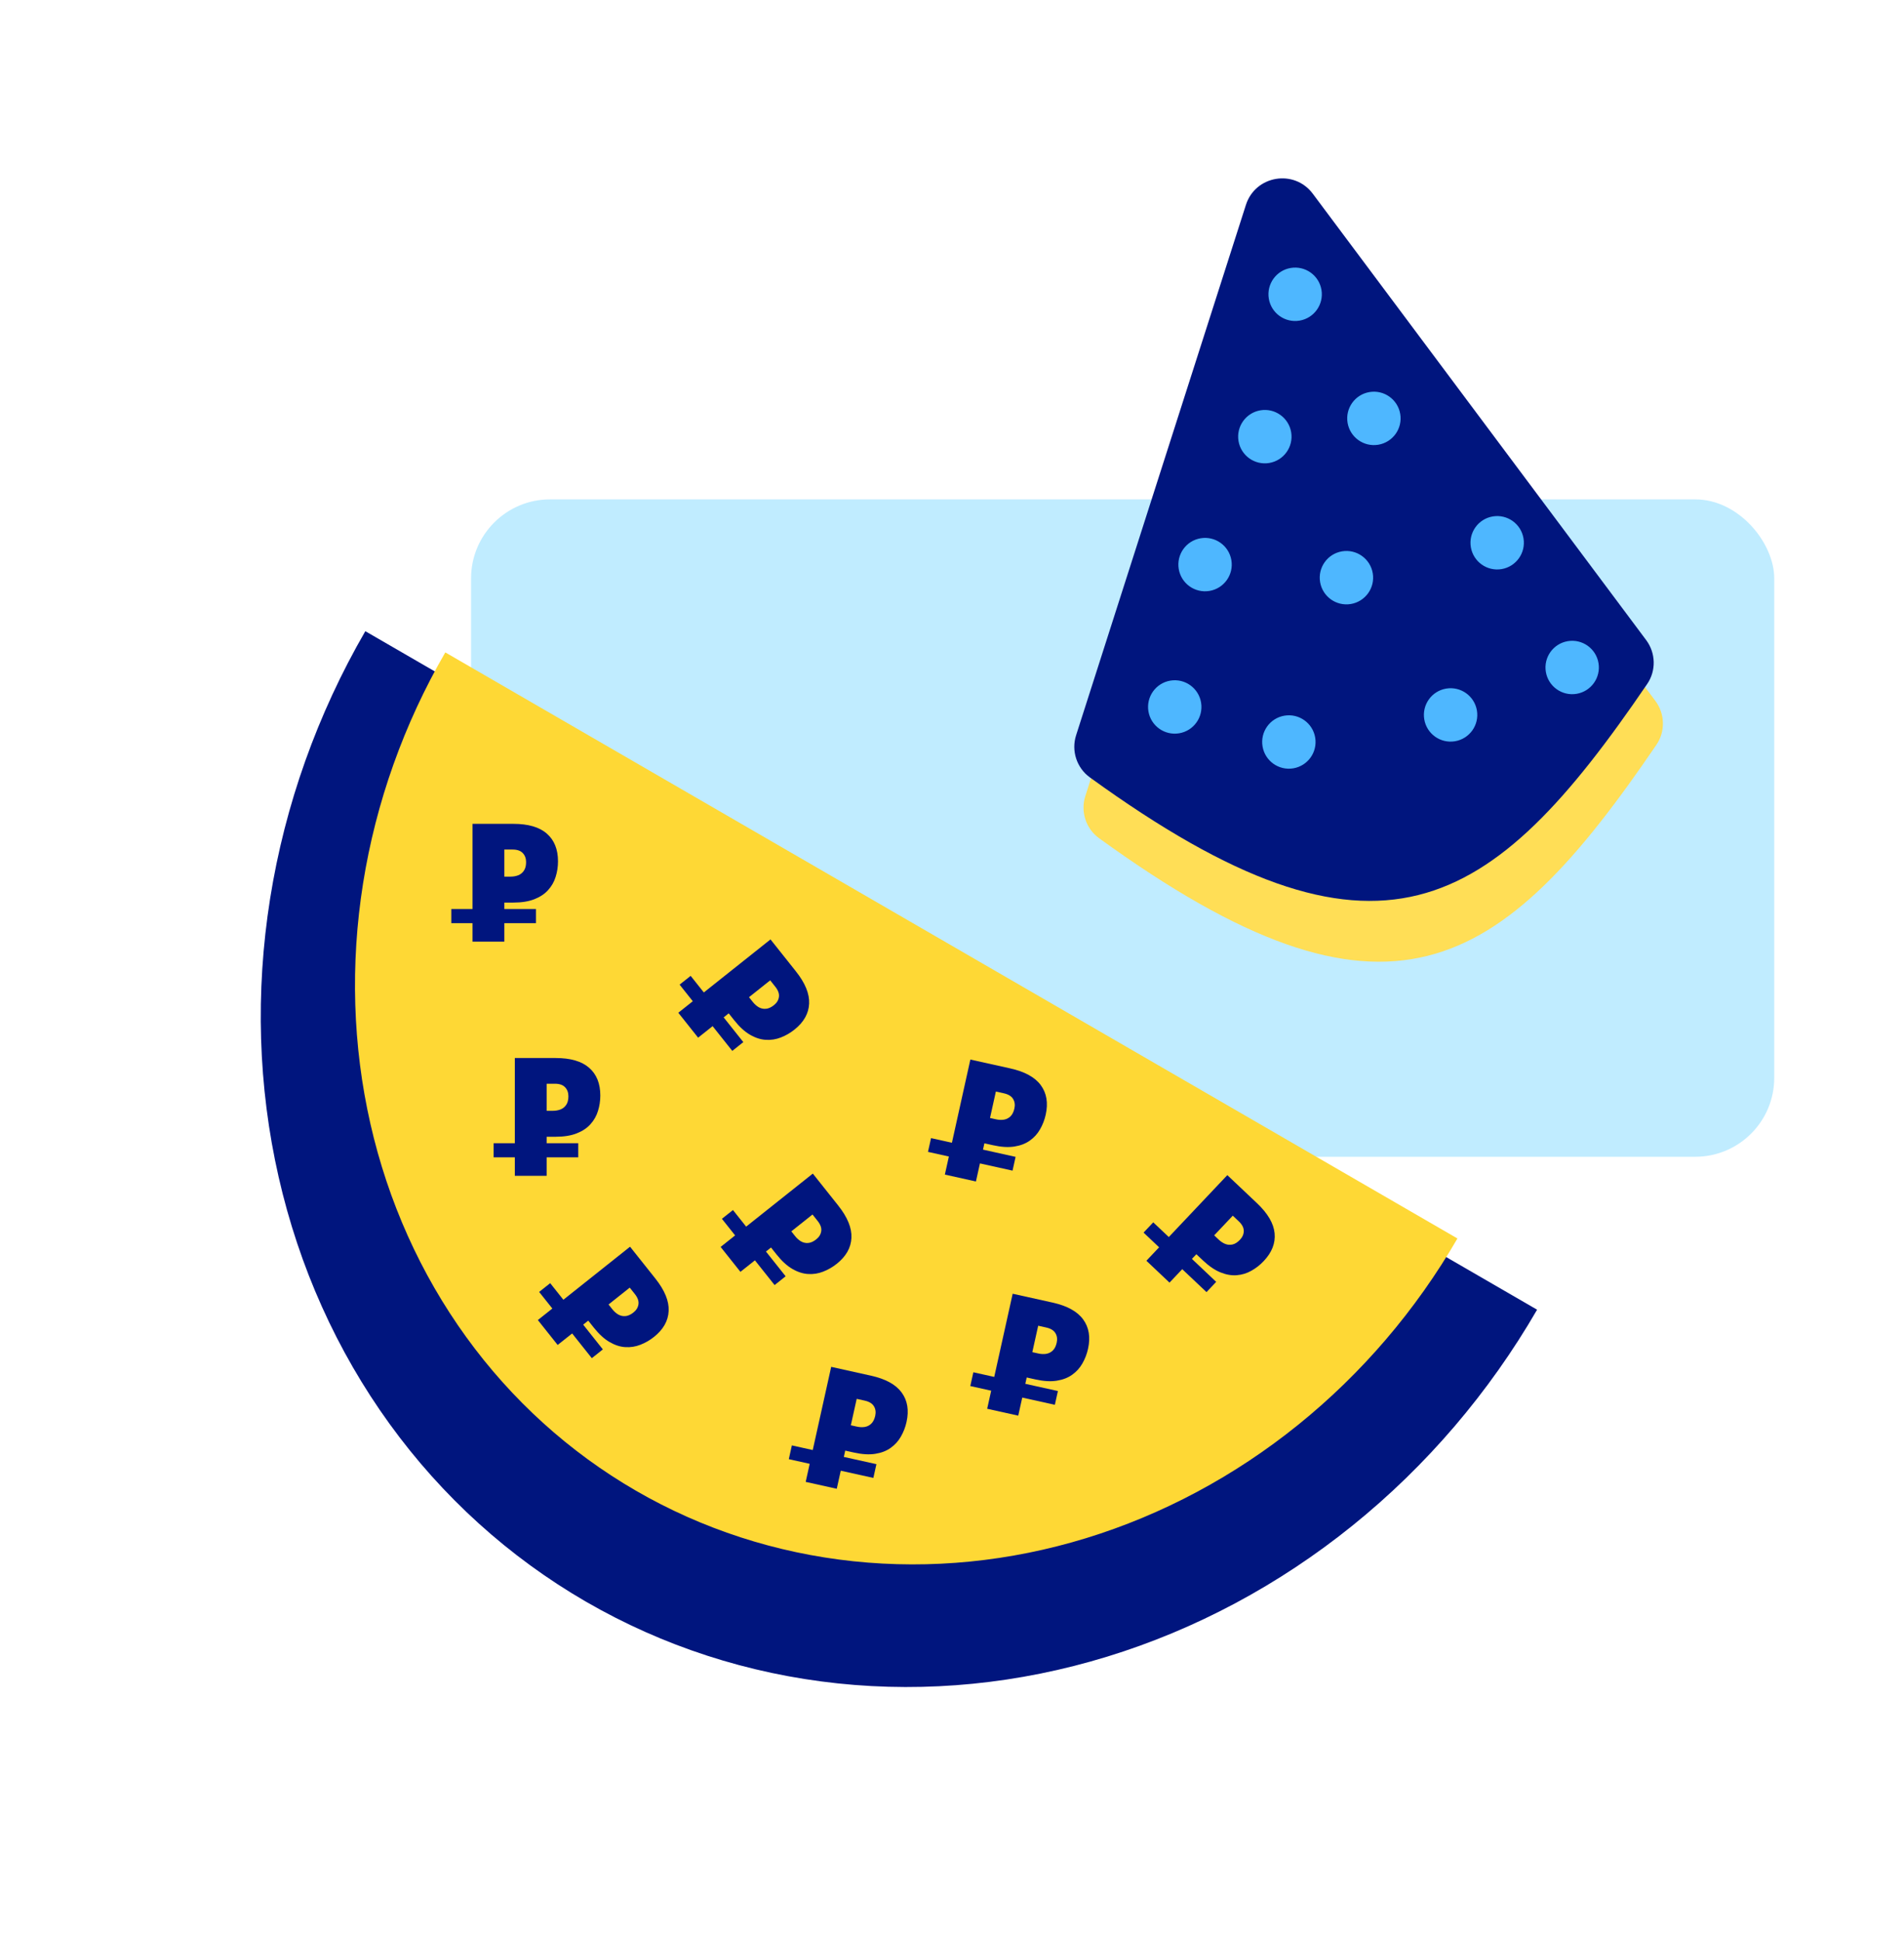
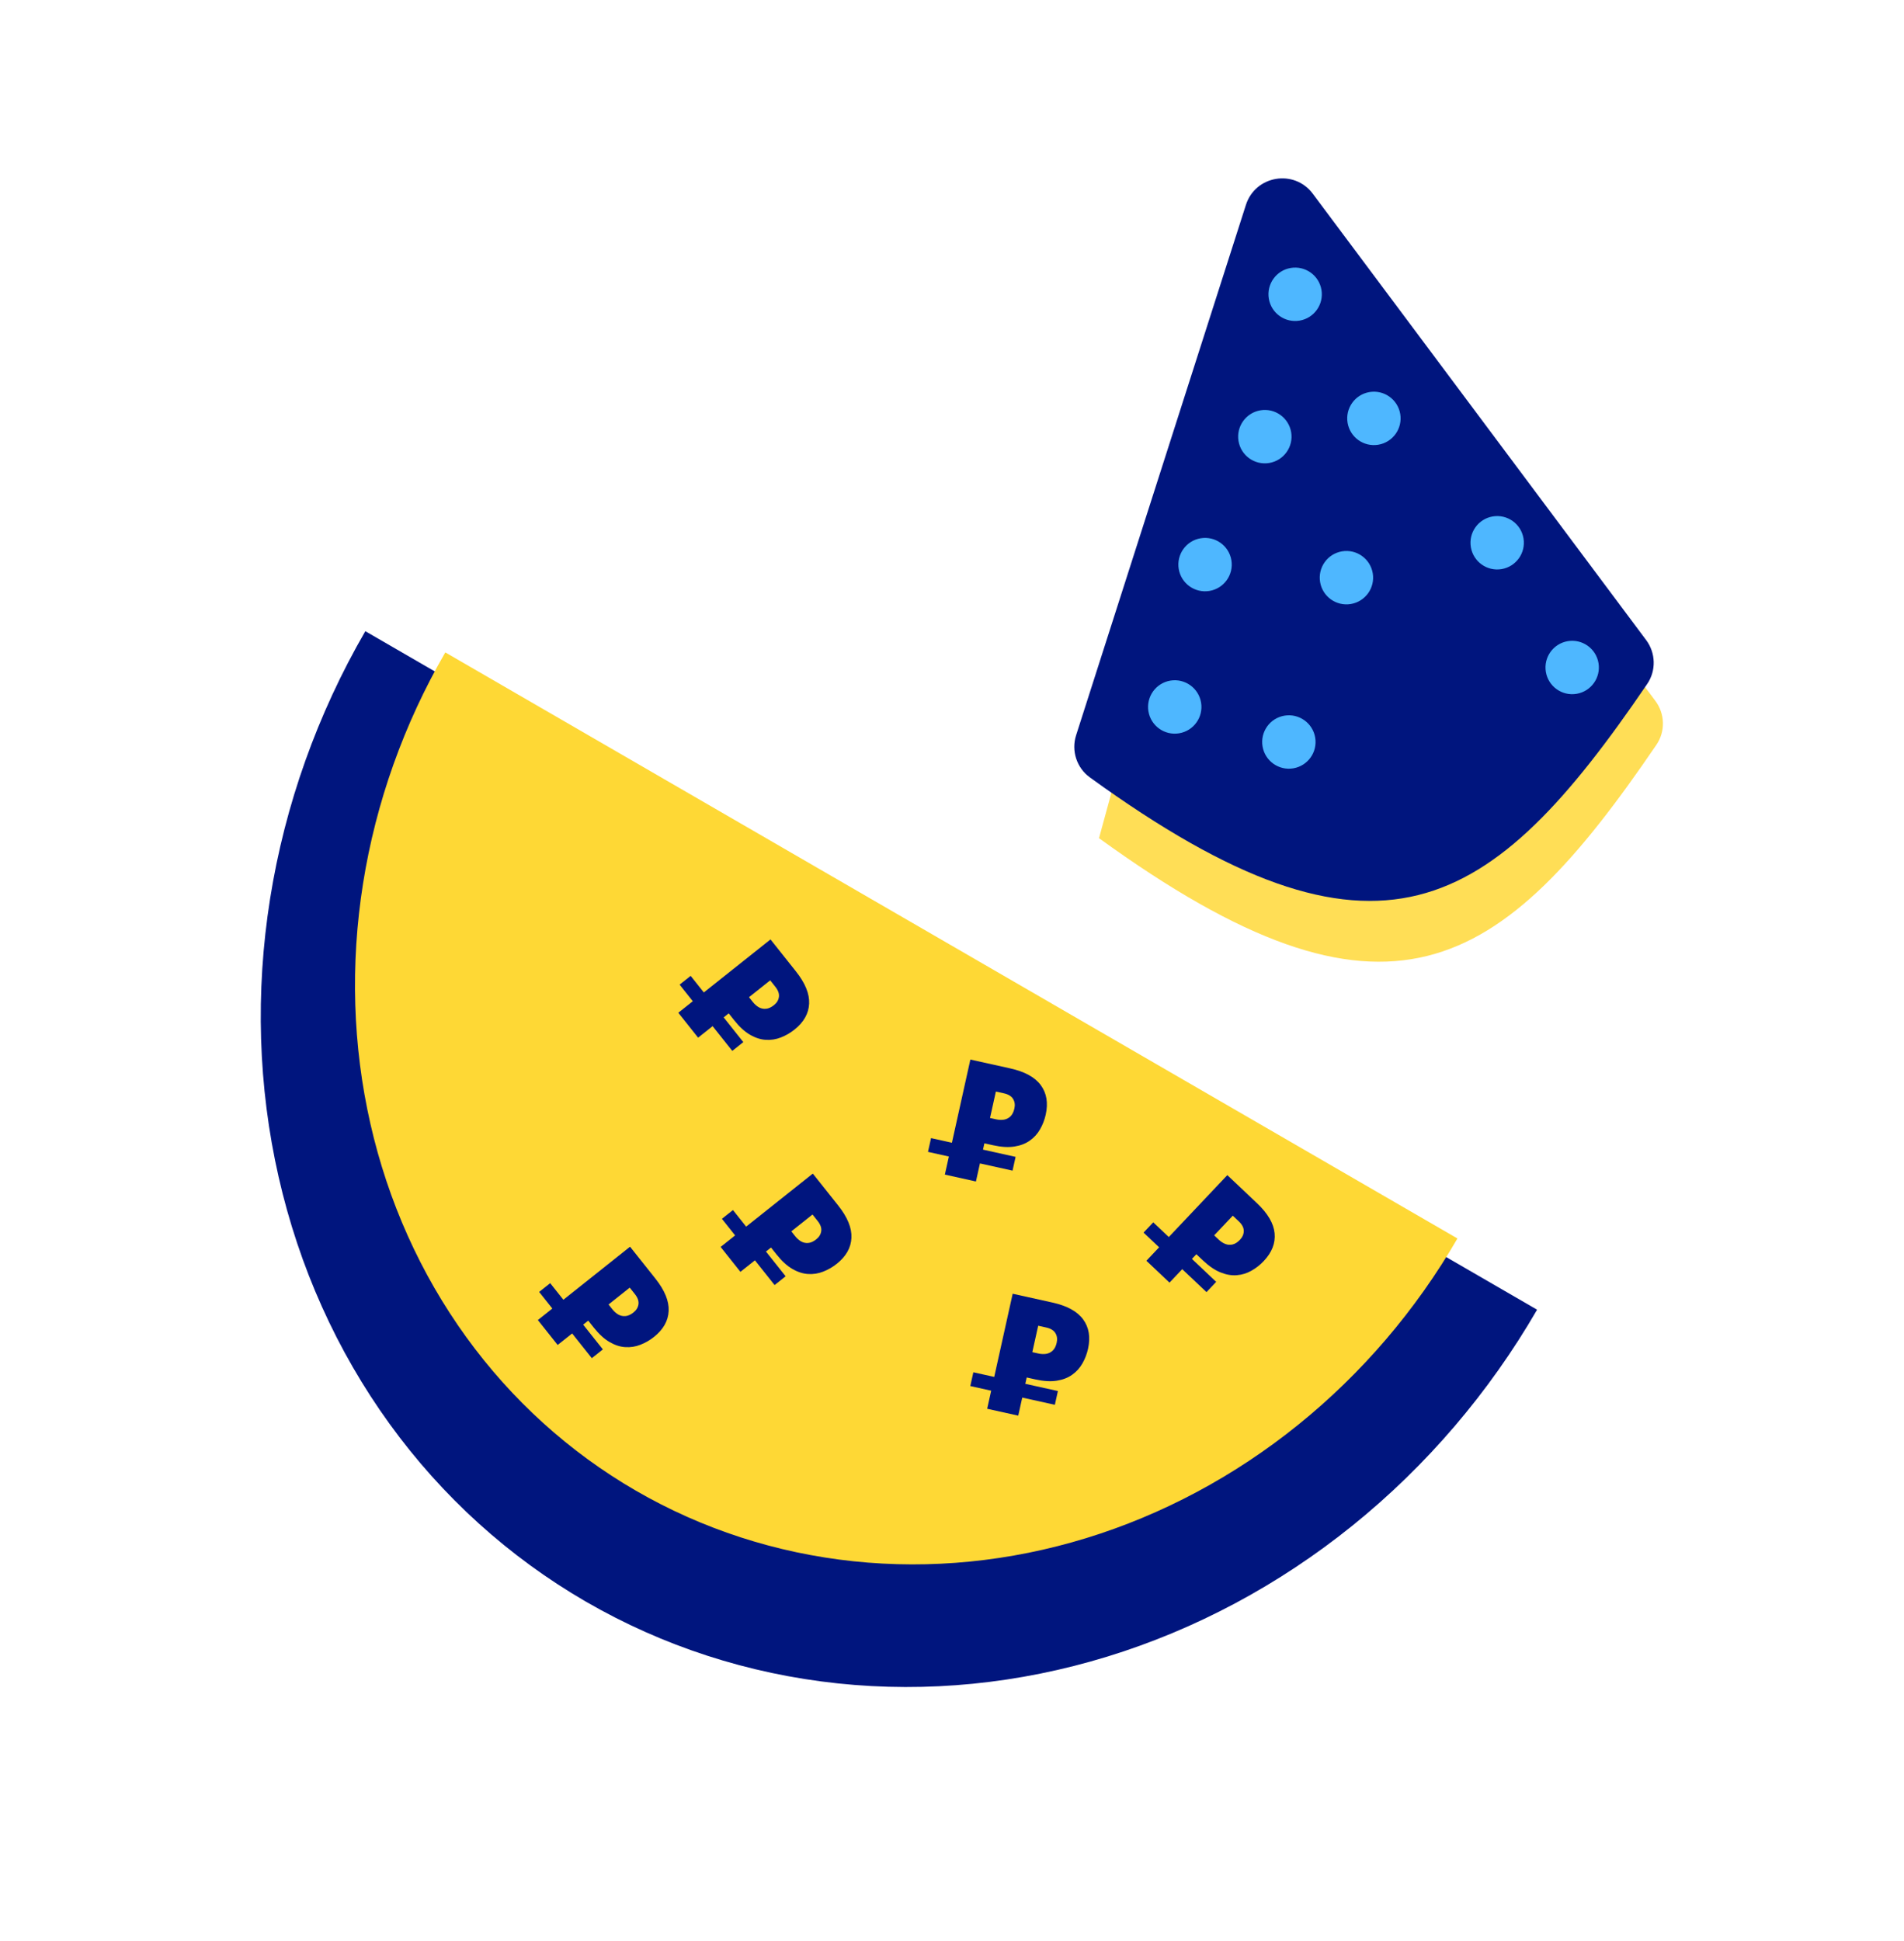
<svg xmlns="http://www.w3.org/2000/svg" width="675" height="688" viewBox="0 0 675 688" fill="none">
-   <rect x="167" y="177" width="462" height="233" rx="28" fill="#C0ECFF" />
  <path d="M129.512 223.716C112.505 253.095 101.036 285.296 95.761 318.481C90.486 351.667 91.508 385.186 98.769 417.125C106.03 449.065 119.387 478.799 138.078 504.631C156.77 530.462 180.429 551.885 207.705 567.675C234.982 583.466 265.341 593.315 297.049 596.661C328.758 600.007 361.195 596.784 392.508 587.176C423.822 577.567 453.399 561.762 479.55 540.662C505.701 519.563 527.915 493.582 544.923 464.203L337.218 343.959L129.512 223.716Z" fill="#00157E" />
  <path d="M157.868 231.237C143.177 256.613 133.271 284.427 128.714 313.091C124.158 341.756 125.041 370.708 131.313 398.296C137.584 425.885 149.122 451.568 165.267 473.88C181.412 496.192 201.848 514.696 225.408 528.336C248.968 541.975 275.191 550.482 302.579 553.372C329.968 556.262 357.986 553.478 385.033 545.179C412.081 536.88 437.628 523.228 460.217 505.003C482.805 486.778 501.992 464.336 516.683 438.96L337.275 335.099L157.868 231.237Z" fill="#FED835" />
-   <path d="M444.962 94.179C448.313 83.713 462.09 81.407 468.667 90.212L586.85 248.412C590.272 252.994 590.448 259.245 587.229 263.972C531.866 345.267 491.897 371.202 389.619 297.076C384.957 293.697 383.005 287.649 384.761 282.166L444.962 94.179Z" fill="#FFDE56" />
+   <path d="M444.962 94.179C448.313 83.713 462.09 81.407 468.667 90.212L586.85 248.412C590.272 252.994 590.448 259.245 587.229 263.972C531.866 345.267 491.897 371.202 389.619 297.076L444.962 94.179Z" fill="#FFDE56" />
  <path d="M441.697 72.624C445.048 62.158 458.824 59.852 465.401 68.656L583.584 226.857C587.007 231.438 587.183 237.69 583.964 242.416C528.601 323.712 488.632 349.646 386.354 275.52C381.692 272.141 379.739 266.093 381.495 260.61L441.697 72.624Z" fill="#00157E" />
  <circle cx="487.073" cy="148.293" r="9.463" transform="rotate(-9.502 487.073 148.293)" fill="#4EB7FF" />
  <circle cx="456.926" cy="262.99" r="9.463" transform="rotate(-9.502 456.926 262.99)" fill="#4EB7FF" />
-   <circle cx="514.259" cy="253.394" r="9.463" transform="rotate(-9.502 514.259 253.394)" fill="#4EB7FF" />
  <circle cx="557.363" cy="236.584" r="9.463" transform="rotate(-9.502 557.363 236.584)" fill="#4EB7FF" />
  <circle cx="427.213" cy="200.115" r="9.463" transform="rotate(-9.502 427.213 200.115)" fill="#4EB7FF" />
  <circle cx="448.406" cy="154.765" r="9.463" transform="rotate(-9.502 448.406 154.765)" fill="#4EB7FF" />
  <circle cx="459.15" cy="104.308" r="9.463" transform="rotate(-9.502 459.15 104.308)" fill="#4EB7FF" />
  <circle cx="530.774" cy="192.376" r="9.463" transform="rotate(-9.502 530.774 192.376)" fill="#4EB7FF" />
  <circle cx="416.469" cy="250.572" r="9.463" transform="rotate(-9.502 416.469 250.572)" fill="#4EB7FF" />
  <circle cx="477.332" cy="204.748" r="9.463" transform="rotate(-9.502 477.332 204.748)" fill="#4EB7FF" />
-   <path fill-rule="evenodd" clip-rule="evenodd" d="M193.85 295.457C191.222 293.152 187.261 292 181.967 292H167.513V322.199H160V327.199H167.513V333.761H178.796V327.199H190V322.199H178.796V319.908H181.967C184.938 319.908 187.432 319.507 189.451 318.708C191.488 317.908 193.116 316.823 194.335 315.452C195.573 314.081 196.459 312.519 196.992 310.767C197.544 309.015 197.82 307.187 197.82 305.283C197.82 301.036 196.497 297.76 193.85 295.457ZM178.796 301.112H181.71C183.347 301.112 184.557 301.531 185.337 302.369C186.118 303.188 186.509 304.254 186.509 305.568C186.509 306.825 186.251 307.834 185.737 308.596C185.242 309.338 184.576 309.881 183.738 310.224C182.9 310.548 181.995 310.709 181.024 310.709H178.796V301.112Z" fill="#00157E" />
-   <path fill-rule="evenodd" clip-rule="evenodd" d="M208.85 378.456C206.222 376.152 202.261 375 196.967 375H182.513V405.199H175V410.199H182.513V416.761H193.796V410.199H205V405.199H193.796V402.907H196.967C199.938 402.907 202.432 402.508 204.451 401.708C206.488 400.908 208.116 399.823 209.335 398.451C210.573 397.08 211.459 395.519 211.992 393.767C212.544 392.015 212.82 390.187 212.82 388.282C212.82 384.036 211.497 380.76 208.85 378.456ZM193.796 384.112H196.71C198.347 384.112 199.557 384.531 200.337 385.369C201.118 386.188 201.509 387.254 201.509 388.568C201.509 389.825 201.251 390.834 200.737 391.596C200.242 392.339 199.576 392.881 198.738 393.224C197.9 393.548 196.995 393.71 196.024 393.71H193.796V384.112Z" fill="#00157E" />
  <path fill-rule="evenodd" clip-rule="evenodd" d="M286.846 355.728C287.014 352.236 285.45 348.419 282.155 344.276L273.158 332.964L249.523 351.761L244.847 345.881L240.933 348.993L245.61 354.873L240.474 358.958L247.497 367.789L252.633 363.704L259.607 372.473L263.52 369.361L256.546 360.592L258.34 359.166L260.313 361.647C262.162 363.972 264.028 365.676 265.91 366.758C267.805 367.855 269.668 368.453 271.499 368.554C273.343 368.669 275.116 368.39 276.819 367.717C278.534 367.058 280.137 366.137 281.627 364.951C284.951 362.308 286.691 359.233 286.846 355.728ZM273.05 347.466L274.863 349.747C275.883 351.028 276.308 352.236 276.138 353.368C275.983 354.489 275.391 355.458 274.363 356.276C273.379 357.058 272.429 357.485 271.513 357.557C270.624 357.632 269.784 357.448 268.994 357.006C268.219 356.551 267.53 355.944 266.925 355.184L265.538 353.44L273.05 347.466Z" fill="#00157E" />
  <path fill-rule="evenodd" clip-rule="evenodd" d="M301.846 438.728C302.014 435.236 300.45 431.419 297.155 427.276L288.158 415.964L264.523 434.761L259.847 428.881L255.933 431.993L260.61 437.873L255.474 441.958L262.497 450.789L267.633 446.704L274.607 455.473L278.52 452.361L271.546 443.592L273.34 442.166L275.313 444.647C277.162 446.972 279.028 448.676 280.91 449.758C282.805 450.855 284.668 451.453 286.499 451.554C288.343 451.669 290.116 451.39 291.819 450.717C293.534 450.058 295.137 449.137 296.627 447.951C299.951 445.308 301.691 442.233 301.846 438.728ZM288.05 430.466L289.863 432.747C290.883 434.028 291.308 435.236 291.138 436.368C290.983 437.489 290.391 438.458 289.363 439.276C288.379 440.058 287.429 440.485 286.513 440.557C285.624 440.632 284.784 440.448 283.994 440.006C283.219 439.551 282.53 438.944 281.925 438.184L280.538 436.44L288.05 430.466Z" fill="#00157E" />
  <path fill-rule="evenodd" clip-rule="evenodd" d="M237.049 464.644C237.217 461.153 235.653 457.336 232.358 453.192L223.361 441.88L199.726 460.678L195.049 454.797L191.136 457.91L195.813 463.79L190.677 467.875L197.7 476.705L202.836 472.621L209.81 481.389L213.723 478.277L206.749 469.508L208.542 468.082L210.516 470.564C212.365 472.889 214.231 474.592 216.113 475.674C218.008 476.771 219.871 477.37 221.702 477.47C223.546 477.585 225.319 477.306 227.022 476.633C228.737 475.975 230.34 475.053 231.83 473.868C235.154 471.225 236.894 468.15 237.049 464.644ZM223.253 456.383L225.066 458.663C226.086 459.945 226.511 461.152 226.341 462.285C226.186 463.405 225.594 464.375 224.566 465.193C223.582 465.975 222.632 466.402 221.716 466.474C220.827 466.548 219.987 466.365 219.197 465.922C218.422 465.468 217.733 464.861 217.128 464.101L215.741 462.357L223.253 456.383Z" fill="#00157E" />
  <path fill-rule="evenodd" clip-rule="evenodd" d="M368.974 384.621C366.908 381.802 363.29 379.82 358.122 378.674L344.011 375.545L337.473 405.029L330.07 403.387L328.987 408.268L336.391 409.91L334.97 416.316L345.986 418.759L347.406 412.353L358.963 414.915L360.046 410.034L348.489 407.471L348.985 405.234L352.08 405.92C354.981 406.563 357.503 406.713 359.646 406.369C361.809 406.029 363.633 405.322 365.12 404.247C366.625 403.176 367.828 401.844 368.728 400.249C369.646 398.658 370.311 396.933 370.724 395.074C371.643 390.928 371.06 387.443 368.974 384.621ZM353.054 386.884L355.898 387.515C357.497 387.869 358.587 388.54 359.168 389.527C359.753 390.495 359.903 391.621 359.618 392.904C359.346 394.131 358.877 395.061 358.21 395.693C357.566 396.311 356.798 396.696 355.905 396.85C355.017 396.984 354.099 396.947 353.151 396.736L350.976 396.254L353.054 386.884Z" fill="#00157E" />
  <path fill-rule="evenodd" clip-rule="evenodd" d="M383.974 467.621C381.908 464.802 378.29 462.82 373.122 461.674L359.011 458.545L352.473 488.029L345.07 486.387L343.987 491.268L351.391 492.91L349.97 499.316L360.986 501.759L362.406 495.353L373.963 497.915L375.046 493.034L363.489 490.471L363.985 488.234L367.08 488.92C369.981 489.563 372.503 489.713 374.646 489.369C376.809 489.029 378.633 488.322 380.12 487.247C381.625 486.176 382.828 484.844 383.728 483.249C384.646 481.658 385.311 479.933 385.724 478.074C386.643 473.928 386.06 470.443 383.974 467.621ZM368.054 469.884L370.898 470.515C372.497 470.869 373.587 471.54 374.168 472.527C374.753 473.495 374.903 474.621 374.618 475.904C374.346 477.131 373.877 478.061 373.21 478.693C372.566 479.311 371.798 479.696 370.905 479.85C370.017 479.984 369.099 479.947 368.151 479.736L365.976 479.254L368.054 469.884Z" fill="#00157E" />
-   <path fill-rule="evenodd" clip-rule="evenodd" d="M319.634 493.537C317.567 490.719 313.949 488.737 308.781 487.591L294.67 484.462L288.133 513.945L280.729 512.304L279.646 517.185L287.05 518.827L285.63 525.233L296.645 527.675L298.066 521.269L309.623 523.832L310.705 518.95L299.148 516.388L299.644 514.15L302.74 514.837C305.64 515.48 308.162 515.629 310.306 515.285C312.468 514.946 314.293 514.238 315.779 513.164C317.285 512.093 318.487 510.76 319.387 509.165C320.305 507.574 320.971 505.849 321.383 503.99C322.302 499.844 321.719 496.36 319.634 493.537ZM303.713 495.8L306.557 496.431C308.156 496.786 309.246 497.456 309.827 498.443C310.412 499.412 310.562 500.538 310.278 501.82C310.006 503.047 309.536 503.977 308.869 504.609C308.225 505.227 307.457 505.613 306.565 505.766C305.677 505.901 304.759 505.863 303.81 505.653L301.635 505.17L303.713 495.8Z" fill="#00157E" />
  <path fill-rule="evenodd" clip-rule="evenodd" d="M451.868 437.113C451.542 433.633 449.455 430.075 445.608 426.438L435.105 416.508L414.358 438.453L408.848 433.243L405.413 436.876L410.923 442.086L406.415 446.854L414.614 454.606L419.122 449.837L427.724 457.97L431.159 454.337L422.557 446.204L424.131 444.539L426.435 446.717C428.594 448.758 430.682 450.181 432.698 450.987C434.728 451.805 436.657 452.135 438.484 451.976C440.326 451.83 442.042 451.304 443.633 450.397C445.238 449.503 446.694 448.365 448.003 446.981C450.92 443.895 452.209 440.606 451.868 437.113ZM437.044 430.881L439.161 432.883C440.351 434.008 440.942 435.143 440.934 436.288C440.939 437.42 440.49 438.463 439.587 439.418C438.723 440.331 437.843 440.888 436.946 441.088C436.076 441.287 435.219 441.224 434.375 440.897C433.544 440.557 432.775 440.053 432.069 439.386L430.45 437.855L437.044 430.881Z" fill="#00157E" />
</svg>